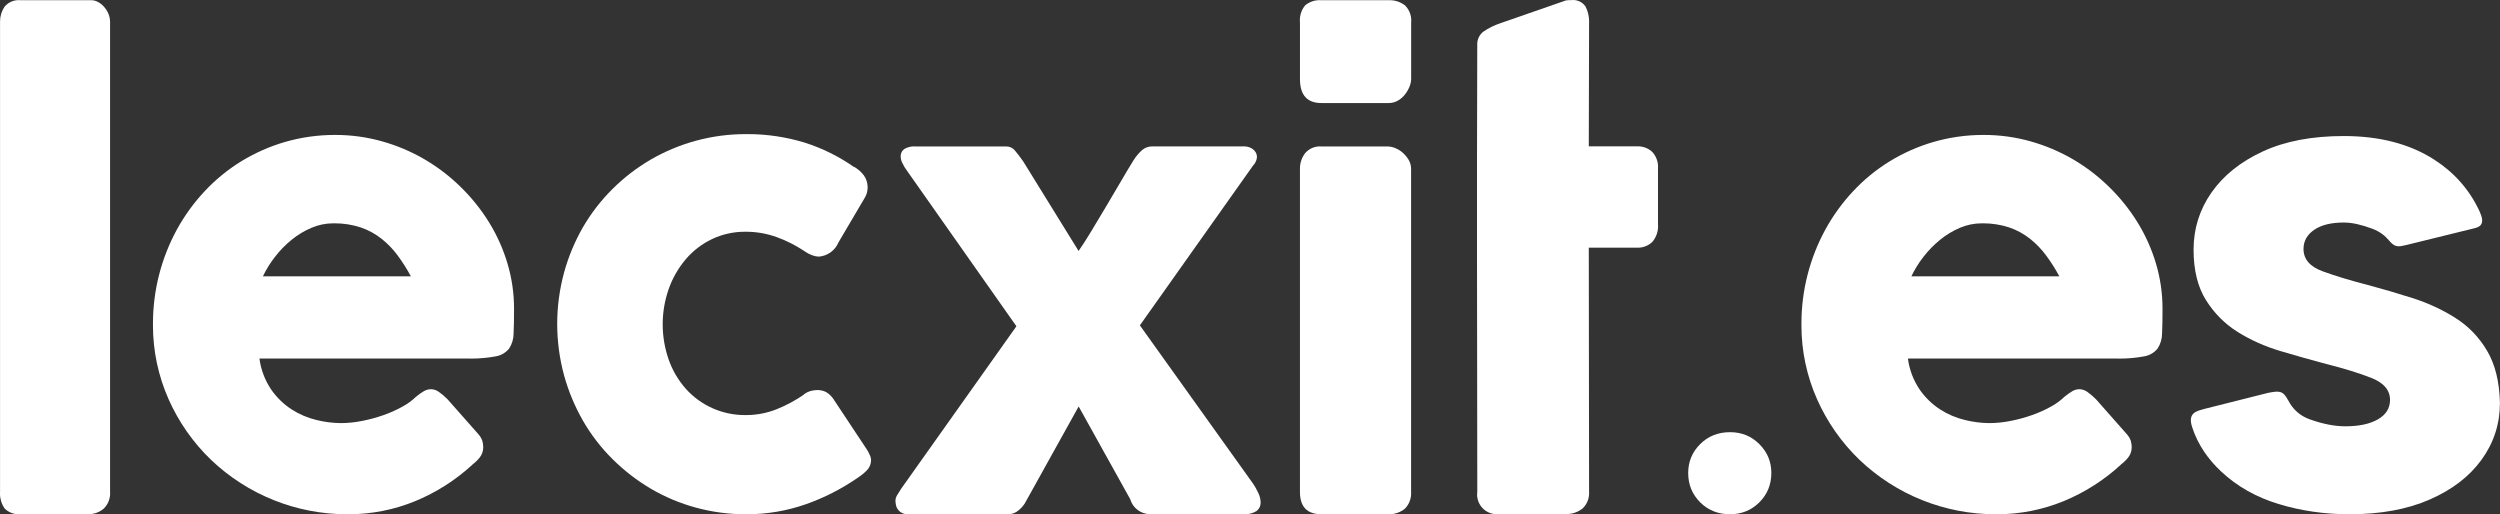
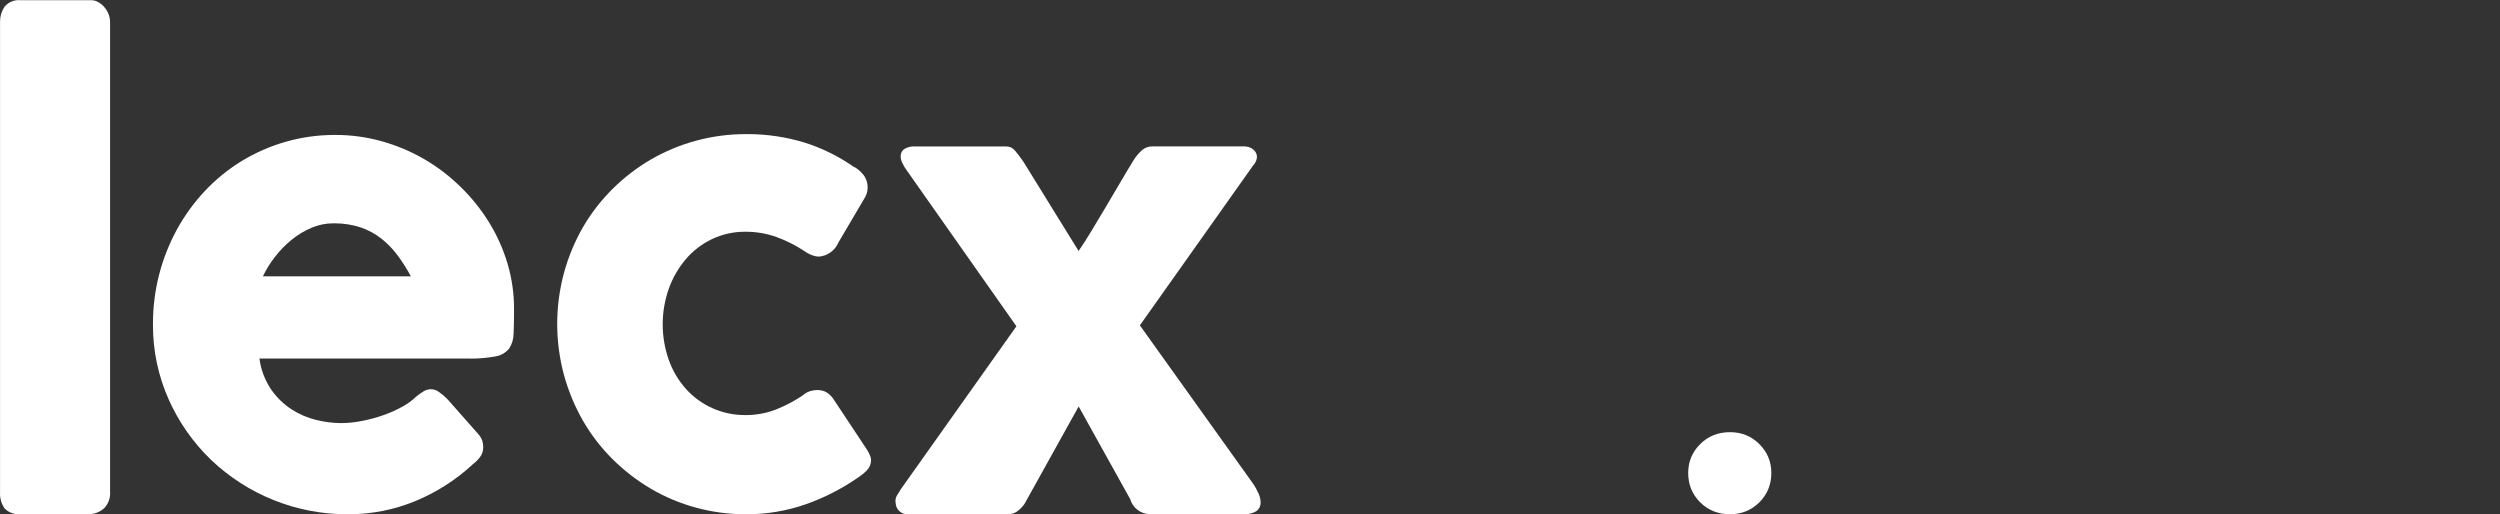
<svg xmlns="http://www.w3.org/2000/svg" xml:space="preserve" width="38.945mm" height="8.011mm" version="1.1" style="shape-rendering:geometricPrecision; text-rendering:geometricPrecision; image-rendering:optimizeQuality; fill-rule:evenodd; clip-rule:evenodd" viewBox="0 0 1674.81 344.51">
  <rect x="0" y="0" width="1674.81" height="344.51" fill="#333333" stroke="none" />
  <defs>
    <style type="text/css">
   
    .fil0 {fill:white;fill-rule:nonzero}
    .fil1 {fill:white;fill-rule:nonzero}
   
  </style>
  </defs>
  <g id="Capa_x0020_1">
    <path id="Trazado_65" class="fil0" d="M0.04 14.88c-0,-0.19 -0.01,-0.39 -0.01,-0.58 0,-3.54 1.08,-6.99 3.1,-9.9 2.34,-2.75 5.78,-4.33 9.39,-4.33 0.43,0 0.86,0.03 1.29,0.07l47.52 0c1.42,0.03 2.82,0.4 4.08,1.07 1.49,0.76 2.84,1.78 3.98,3.01 1.28,1.37 2.32,2.95 3.09,4.65 0.83,1.83 1.26,3.82 1.26,5.83 0,0.06 0,0.12 0,0.18l0 314.62c0.03,0.34 0.04,0.68 0.04,1.02 0,3.81 -1.52,7.46 -4.21,10.14 -2.8,2.45 -6.41,3.8 -10.14,3.8 -0.21,0 -0.42,-0 -0.63,-0.01l-45 0.01c-0.46,0.04 -0.92,0.06 -1.38,0.06 -3.49,0 -6.83,-1.39 -9.29,-3.86 -2.04,-2.9 -3.14,-6.37 -3.14,-9.93 0,-0.41 0.02,-0.83 0.04,-1.24l0 -314.6z" data-name="Trazado 65" />
    <g data-name="Trazado 66">
      <path id="Trazado_71" class="fil0" d="M316.62 311.16c-11.23,10.38 -24.26,18.7 -38.4,24.54 -14.15,5.81 -29.31,8.81 -44.61,8.81 -0.18,0 -0.4,0 -0.58,0 -0.2,0 -0.41,0 -0.6,0 -33.95,0 -66.63,-13.11 -91.16,-36.56 -11.95,-11.52 -21.58,-25.28 -28.31,-40.46 -6.92,-15.55 -10.49,-32.43 -10.49,-49.46 0,-0.37 0,-0.78 0,-1.16 0.01,-0.1 0.01,-0.2 0.01,-0.29 0,-21.92 5.52,-43.52 16,-62.76 5.1,-9.3 11.35,-17.95 18.61,-25.7 7.23,-7.74 15.5,-14.51 24.53,-20.07 9.18,-5.6 19.14,-10.02 29.49,-13 10.69,-3.07 21.81,-4.65 32.94,-4.65 0.19,0 0.42,0 0.61,0 0.06,0 0.18,0 0.25,0 10.47,0 20.91,1.44 30.98,4.27 9.93,2.77 19.54,6.83 28.45,12.02 8.83,5.15 17.04,11.45 24.34,18.62 7.27,7.11 13.68,15.09 19.02,23.75 5.29,8.59 9.44,17.88 12.31,27.56 2.88,9.71 4.36,19.83 4.36,29.97 0,0.06 0,0.13 0,0.19 0,6.73 -0.09,12.23 -0.29,16.49 0,0.02 0,0.06 0,0.09 0,3.6 -1.04,7.13 -3,10.14 -2.27,2.8 -5.48,4.66 -9.03,5.24 -5.31,0.98 -10.73,1.49 -16.13,1.49 -0.8,0 -1.6,-0.01 -2.39,-0.03l-139.72 0c0.96,7.42 3.66,14.54 7.85,20.75 3.65,5.27 8.3,9.8 13.66,13.29 5.06,3.25 10.64,5.66 16.49,7.08 5.38,1.36 10.93,2.09 16.48,2.13 4.82,-0.01 9.63,-0.52 14.35,-1.47 4.83,-0.93 9.62,-2.25 14.25,-3.87 4.35,-1.51 8.58,-3.41 12.61,-5.64 3.36,-1.79 6.47,-4.06 9.22,-6.69 1.66,-1.39 3.46,-2.67 5.33,-3.78 1.44,-0.83 3.07,-1.26 4.73,-1.26 0,0 0.01,0 0.02,0 1.85,0.06 3.64,0.67 5.14,1.75 2.12,1.48 4.11,3.18 5.92,5.04l20.56 23.28c1.2,1.32 2.13,2.87 2.72,4.55 0.38,1.35 0.58,2.75 0.58,4.15 0,0 0,0 0,0 0,0.09 0,0.17 0,0.26 0,2.32 -0.75,4.58 -2.14,6.43 -1.43,1.89 -3.13,3.56 -5.04,4.95l0.06 -0.01zm-93.36 -161.55c0,-0 -0,-0 -0,-0 -5.03,0 -10.02,1.03 -14.64,3.01 -4.78,2.03 -9.27,4.76 -13.29,8.05 -4.15,3.36 -7.9,7.22 -11.15,11.45 -3.13,4.01 -5.85,8.39 -8.05,12.99l99.12 0c-2.6,-4.85 -5.57,-9.54 -8.83,-13.95 -3.11,-4.21 -6.78,-8.01 -10.87,-11.26 -4.18,-3.29 -8.92,-5.86 -13.96,-7.56 -5.58,-1.81 -11.42,-2.73 -17.29,-2.73 -0.34,0 -0.71,0.01 -1.04,0.01l0 0zm0 0l0 0 0 0z" />
    </g>
    <g data-name="Trazado 67">
      <path id="Trazado_67" class="fil0" d="M538.53 264.21c1.52,-1.17 3.28,-1.99 5.14,-2.43 1.24,-0.28 2.52,-0.44 3.78,-0.48 0.05,0 0.11,0 0.16,0 2.03,0 4.03,0.46 5.85,1.35 2.34,1.43 4.27,3.44 5.63,5.82l21.73 32.78c0.69,1.11 1.31,2.29 1.84,3.49 0.5,0.96 0.8,2.02 0.88,3.1 0,0.12 0.01,0.25 0.01,0.38 0,2.58 -1.01,5.06 -2.82,6.89 -1.85,1.86 -3.9,3.53 -6.11,4.95 -10.76,7.44 -22.49,13.44 -34.82,17.76 -12.63,4.42 -25.97,6.69 -39.36,6.69 -0.22,0 -0.46,0 -0.68,0 -0.12,0 -0.28,0 -0.4,0 -11.23,0 -22.43,-1.51 -33.25,-4.47 -10.56,-2.86 -20.73,-7.15 -30.16,-12.69 -9.31,-5.49 -17.94,-12.17 -25.6,-19.79 -7.7,-7.64 -14.38,-16.3 -19.79,-25.7 -5.5,-9.6 -9.78,-19.89 -12.71,-30.56 -3.01,-11.16 -4.56,-22.7 -4.56,-34.27 0,-11.58 1.55,-23.12 4.56,-34.28 2.9,-10.67 7.19,-20.97 12.7,-30.55 5.43,-9.35 12.1,-17.98 19.79,-25.6 7.65,-7.6 16.28,-14.25 25.6,-19.69 19.26,-11.16 41.17,-17.06 63.45,-17.06 0.12,0 0.25,0 0.37,0 0.41,-0.01 0.84,-0.01 1.23,-0.01 12.82,0 25.58,1.91 37.85,5.62 12.01,3.78 23.38,9.42 33.65,16.68l-0.58 -0.58c2.65,1.5 4.98,3.52 6.83,5.92 1.64,2.33 2.52,5.11 2.52,7.96 0,0.16 -0,0.33 -0.01,0.49 -0.06,2.56 -0.85,5.05 -2.28,7.18l-17.26 29.29c-2.25,5.4 -7.35,9.08 -13.18,9.52 -1.46,-0.06 -2.91,-0.35 -4.27,-0.87 -2,-0.75 -3.89,-1.76 -5.62,-3.01 -5.72,-3.76 -11.9,-6.88 -18.33,-9.22 -6.57,-2.36 -13.51,-3.58 -20.49,-3.58 -0.12,0 -0.26,0 -0.37,0 -0.18,-0 -0.37,-0 -0.55,-0 -7.59,0 -15.09,1.69 -21.94,4.94 -6.72,3.21 -12.72,7.82 -17.55,13.49 -4.95,5.84 -8.82,12.56 -11.38,19.79 -2.69,7.64 -4.07,15.71 -4.07,23.8 0,8.1 1.38,16.17 4.07,23.81 2.52,7.11 6.39,13.68 11.38,19.34 10.06,11.23 24.43,17.65 39.52,17.65 0.18,0 0.36,0 0.54,0 0.12,0 0.27,0 0.4,0 6.97,0 13.89,-1.32 20.36,-3.88 6.48,-2.59 12.68,-5.93 18.42,-9.9l-0.11 -0.04zm0 0l0 0 0 0z" />
    </g>
    <path id="Trazado_68" class="fil0" d="M600.03 337.1c-0.1,-0.49 -0.15,-0.99 -0.15,-1.48 0,-1.36 0.39,-2.7 1.12,-3.86 1.03,-1.75 1.94,-3.2 2.72,-4.36l77.2 -108.82 -73.13 -103.96c-1.3,-1.68 -2.41,-3.51 -3.3,-5.44 -0.73,-1.4 -1.11,-2.95 -1.11,-4.53 0,-0.27 0.01,-0.54 0.03,-0.81 0.22,-1.65 1.13,-3.13 2.51,-4.07 1.95,-1.11 4.15,-1.7 6.39,-1.7 0.36,0 0.72,0.02 1.08,0.05l60.91 0c2.22,0.03 4.32,1.06 5.69,2.81 1.61,1.87 3.45,4.3 5.53,7.28l37.05 59.93c2.45,-3.49 5.29,-7.92 8.53,-13.29 3.24,-5.37 6.57,-10.93 9.99,-16.68 3.42,-5.75 6.72,-11.34 9.9,-16.78 3.18,-5.44 5.92,-10.03 8.24,-13.77 1.65,-2.71 3.72,-5.17 6.11,-7.27 1.85,-1.47 4.15,-2.27 6.52,-2.27 0.06,0 0.12,0 0.18,0l61.44 0c0.02,-0 0.04,-0 0.06,-0 1.49,0 2.96,0.33 4.3,0.97 1.29,0.59 2.4,1.54 3.2,2.72 0.66,1.01 1.01,2.19 1.01,3.39 0,0.23 -0.01,0.46 -0.04,0.68 -0.3,1.9 -1.18,3.66 -2.53,5.04l-75.85 107.08 75.45 105.52c1.55,2.18 2.89,4.54 3.98,6.98 0.95,1.98 1.46,4.15 1.46,6.36 0,0.15 -0,0.32 -0.01,0.47 -0.12,2.05 -1.15,3.93 -2.81,5.13 -2.28,1.37 -4.89,2.09 -7.55,2.09 -0.43,0 -0.86,-0.02 -1.28,-0.06l-62.72 0c-6.07,-0.17 -11.34,-4.25 -13.01,-10.08l-34.52 -62.07 -34.92 62.84c-1.26,2.66 -3.12,5 -5.43,6.82 -1.79,1.53 -4.04,2.42 -6.39,2.53l-67.53 0c-0.18,0.01 -0.37,0.01 -0.55,0.01 -3.4,0 -6.41,-2.21 -7.42,-5.46l-0.39 -1.95z" data-name="Trazado 68" />
-     <path id="Trazado_69" class="fil0" d="M870.88 15.11c-0.05,-0.52 -0.08,-1.04 -0.08,-1.57 0,-3.63 1.26,-7.16 3.57,-9.97 2.7,-2.24 6.12,-3.47 9.62,-3.47 0.41,0 0.83,0.02 1.24,0.05l45 0c0.25,-0.01 0.52,-0.02 0.77,-0.02 3.68,0 7.26,1.21 10.19,3.43 2.71,2.66 4.25,6.3 4.25,10.1 0,0.48 -0.03,0.96 -0.07,1.44l0 37.82c-0.04,1.73 -0.4,3.44 -1.07,5.04 -0.75,1.88 -1.77,3.66 -3.01,5.25 -1.29,1.68 -2.91,3.1 -4.75,4.17 -1.86,1.08 -3.97,1.65 -6.12,1.65 -0.06,0 -0.12,0 -0.18,0l-45 0c-9.57,0 -14.36,-5.37 -14.36,-16.1l0 -37.82zm0 98.15c-0,-0.14 -0.01,-0.28 -0.01,-0.42 0,-3.71 1.23,-7.32 3.5,-10.26 2.46,-2.85 6.05,-4.5 9.81,-4.5 0.35,0 0.71,0.01 1.06,0.04l44.37 0c1.74,0.04 3.45,0.4 5.05,1.07 1.84,0.73 3.55,1.78 5.04,3.1 1.56,1.37 2.9,2.98 3.97,4.76 1.08,1.82 1.65,3.9 1.65,6.01 0,0.07 0,0.14 0,0.21l0 216.28c0.02,0.34 0.03,0.7 0.03,1.05 0,3.78 -1.48,7.41 -4.11,10.11 -2.96,2.46 -6.69,3.81 -10.54,3.81 -0.37,0 -0.73,-0.01 -1.1,-0.03l-44.37 0c-9.57,0 -14.36,-4.98 -14.36,-14.94l0 -216.28z" data-name="Trazado 69" />
-     <path id="Trazado_70" class="fil0" d="M989.67 30.31c-0.02,-0.25 -0.03,-0.49 -0.03,-0.74 0,-3.23 1.47,-6.28 4,-8.29 3.49,-2.42 7.34,-4.34 11.38,-5.69l44.03 -15.31c0.61,-0.12 1.23,-0.19 1.84,-0.19l1.65 0c0.43,-0.06 0.88,-0.09 1.32,-0.09 3.29,0 6.37,1.59 8.27,4.27 1.6,3.08 2.45,6.52 2.45,10 0,0.31 -0.01,0.64 -0.02,0.95l-0.19 82.82 32.39 0c0.19,-0.01 0.39,-0.01 0.58,-0.01 3.52,0 6.91,1.32 9.5,3.7 2.52,2.7 3.93,6.25 3.93,9.94 0,0.37 -0.01,0.75 -0.04,1.12l0 37.43c0.03,0.46 0.06,0.92 0.06,1.38 0,3.87 -1.4,7.62 -3.94,10.54 -2.57,2.44 -5.98,3.8 -9.53,3.8 -0.19,0 -0.38,-0 -0.56,-0.01l-32.39 0 0.19 163.51c0.02,0.32 0.03,0.65 0.03,0.98 0,3.83 -1.55,7.5 -4.3,10.16 -3.06,2.46 -6.87,3.81 -10.8,3.81 -0.34,0 -0.69,-0.01 -1.03,-0.03l-43.84 0.01c-0.62,0.08 -1.25,0.12 -1.87,0.12 -7.29,0 -13.2,-5.91 -13.2,-13.2 0,-0.63 0.05,-1.25 0.13,-1.87l-0.19 -155.95 0 -67.89 0.17 -75.28z" data-name="Trazado 70" />
    <path id="Punto" class="fil1" d="M1158.99 344.51c-8.01,0 -14.69,-2.67 -20.02,-8.01 -5.34,-5.34 -8.01,-11.89 -8.01,-19.66 0,-7.53 2.67,-13.96 8.01,-19.3 5.34,-5.34 12.02,-8.01 20.02,-8.01 7.77,0 14.32,2.67 19.66,8.01 5.34,5.34 8.01,11.77 8.01,19.3 0,7.77 -2.67,14.32 -8.01,19.66 -5.34,5.34 -11.89,8.01 -19.66,8.01z" />
    <g data-name="Trazado 66">
-       <path id="Trazado_66" class="fil0" d="M1420.97 311.16c-11.23,10.38 -24.26,18.7 -38.4,24.54 -14.15,5.81 -29.31,8.81 -44.61,8.81 -0.18,0 -0.4,0 -0.58,0 -0.2,0 -0.41,0 -0.6,0 -33.95,0 -66.63,-13.11 -91.16,-36.56 -11.95,-11.52 -21.58,-25.28 -28.31,-40.46 -6.92,-15.55 -10.49,-32.43 -10.49,-49.46 0,-0.37 0,-0.78 0,-1.16 0.01,-0.1 0.01,-0.2 0.01,-0.29 0,-21.92 5.52,-43.52 16,-62.76 5.1,-9.3 11.35,-17.95 18.61,-25.7 7.23,-7.74 15.5,-14.51 24.53,-20.07 9.18,-5.6 19.14,-10.02 29.49,-13 10.69,-3.07 21.81,-4.65 32.94,-4.65 0.19,0 0.42,0 0.61,0 0.06,0 0.18,0 0.25,0 10.47,0 20.91,1.44 30.98,4.27 9.93,2.77 19.54,6.83 28.45,12.02 8.83,5.15 17.04,11.45 24.34,18.62 7.27,7.11 13.68,15.09 19.02,23.75 5.29,8.59 9.44,17.88 12.31,27.56 2.88,9.71 4.36,19.83 4.36,29.97 0,0.06 0,0.13 0,0.19 0,6.73 -0.09,12.23 -0.29,16.49 0,0.02 0,0.06 0,0.09 0,3.6 -1.04,7.13 -3,10.14 -2.27,2.8 -5.48,4.66 -9.03,5.24 -5.31,0.98 -10.73,1.49 -16.13,1.49 -0.8,0 -1.6,-0.01 -2.39,-0.03l-139.72 0c0.96,7.42 3.66,14.54 7.85,20.75 3.65,5.27 8.3,9.8 13.66,13.29 5.06,3.25 10.64,5.66 16.49,7.08 5.38,1.36 10.93,2.09 16.48,2.13 4.82,-0.01 9.63,-0.52 14.35,-1.47 4.83,-0.93 9.62,-2.25 14.25,-3.87 4.35,-1.51 8.58,-3.41 12.61,-5.64 3.36,-1.79 6.47,-4.06 9.22,-6.69 1.66,-1.39 3.46,-2.67 5.33,-3.78 1.44,-0.83 3.07,-1.26 4.73,-1.26 0,0 0.01,0 0.02,0 1.85,0.06 3.64,0.67 5.14,1.75 2.12,1.48 4.11,3.18 5.92,5.04l20.56 23.28c1.2,1.32 2.13,2.87 2.72,4.55 0.38,1.35 0.58,2.75 0.58,4.15 0,0 0,0 0,0 0,0.09 0,0.17 0,0.26 0,2.32 -0.75,4.58 -2.14,6.43 -1.43,1.89 -3.13,3.56 -5.04,4.95l0.06 -0.01zm-93.36 -161.55c0,-0 -0,-0 -0,-0 -5.03,0 -10.02,1.03 -14.64,3.01 -4.78,2.03 -9.27,4.76 -13.29,8.05 -4.15,3.36 -7.9,7.22 -11.15,11.45 -3.13,4.01 -5.85,8.39 -8.05,12.99l99.12 0c-2.6,-4.85 -5.57,-9.54 -8.83,-13.95 -3.11,-4.21 -6.78,-8.01 -10.87,-11.26 -4.18,-3.29 -8.92,-5.86 -13.96,-7.56 -5.58,-1.81 -11.42,-2.73 -17.29,-2.73 -0.34,0 -0.71,0.01 -1.04,0.01l0 0zm0 0l0 0 0 0z" />
-     </g>
-     <path class="fil1" d="M1533.01 268.32c3.16,6.2 8.06,10.34 14.36,12.6 8.67,3.11 16.62,4.67 23.82,4.67 9.17,0 16.45,-1.56 21.85,-4.67 5.4,-3.11 8.1,-7.45 8.1,-13.01 0,-6.55 -4.18,-11.46 -12.52,-14.73 -8.35,-3.28 -18.41,-6.39 -30.2,-9.33 -9.82,-2.62 -19.97,-5.48 -30.45,-8.59 -10.48,-3.11 -20.05,-7.37 -28.73,-12.77 -8.67,-5.4 -15.8,-12.52 -21.36,-21.36 -5.56,-8.84 -8.35,-20.13 -8.35,-33.88 0,-14.08 4.01,-26.84 12.03,-38.3 8.02,-11.46 19.48,-20.62 34.37,-27.5 14.9,-6.88 32.98,-10.31 54.26,-10.31 23.9,0 44.03,5.24 60.4,15.71 13.4,8.58 23.58,19.98 30.33,34.3 4.16,8.82 1.13,10.93 -4.41,12.05l-43.84 10.79c-5.98,1.47 -8.16,1.95 -12.14,-2.83 -2.67,-3.2 -6.22,-6.03 -11.19,-7.9 -7.22,-2.71 -13.58,-4.18 -19.15,-4.18 -8.51,0 -15.14,1.64 -19.89,4.91 -4.74,3.27 -7.12,7.53 -7.12,12.77 0,6.87 4.25,11.86 12.77,14.98 8.51,3.11 18.5,6.14 29.95,9.08 9.82,2.62 19.89,5.56 30.2,8.84 10.31,3.28 19.89,7.69 28.72,13.26 8.84,5.56 15.96,12.93 21.36,22.1 5.4,9.16 8.27,20.79 8.59,34.86 0,14.08 -4.09,26.76 -12.28,38.06 -8.18,11.29 -19.8,20.21 -34.86,26.76 -15.06,6.55 -32.9,9.82 -53.52,9.82 -16.7,0 -32.58,-2.29 -47.64,-6.87 -15.06,-4.58 -27.91,-11.87 -38.54,-21.85 -8.47,-7.95 -15.44,-17.64 -19.34,-29.6 -3.23,-9.91 3.11,-10.79 8.51,-12.34l42.29 -10.65c7.16,-1.33 9.97,-1.96 13.58,5.13z" />
+       </g>
  </g>
</svg>